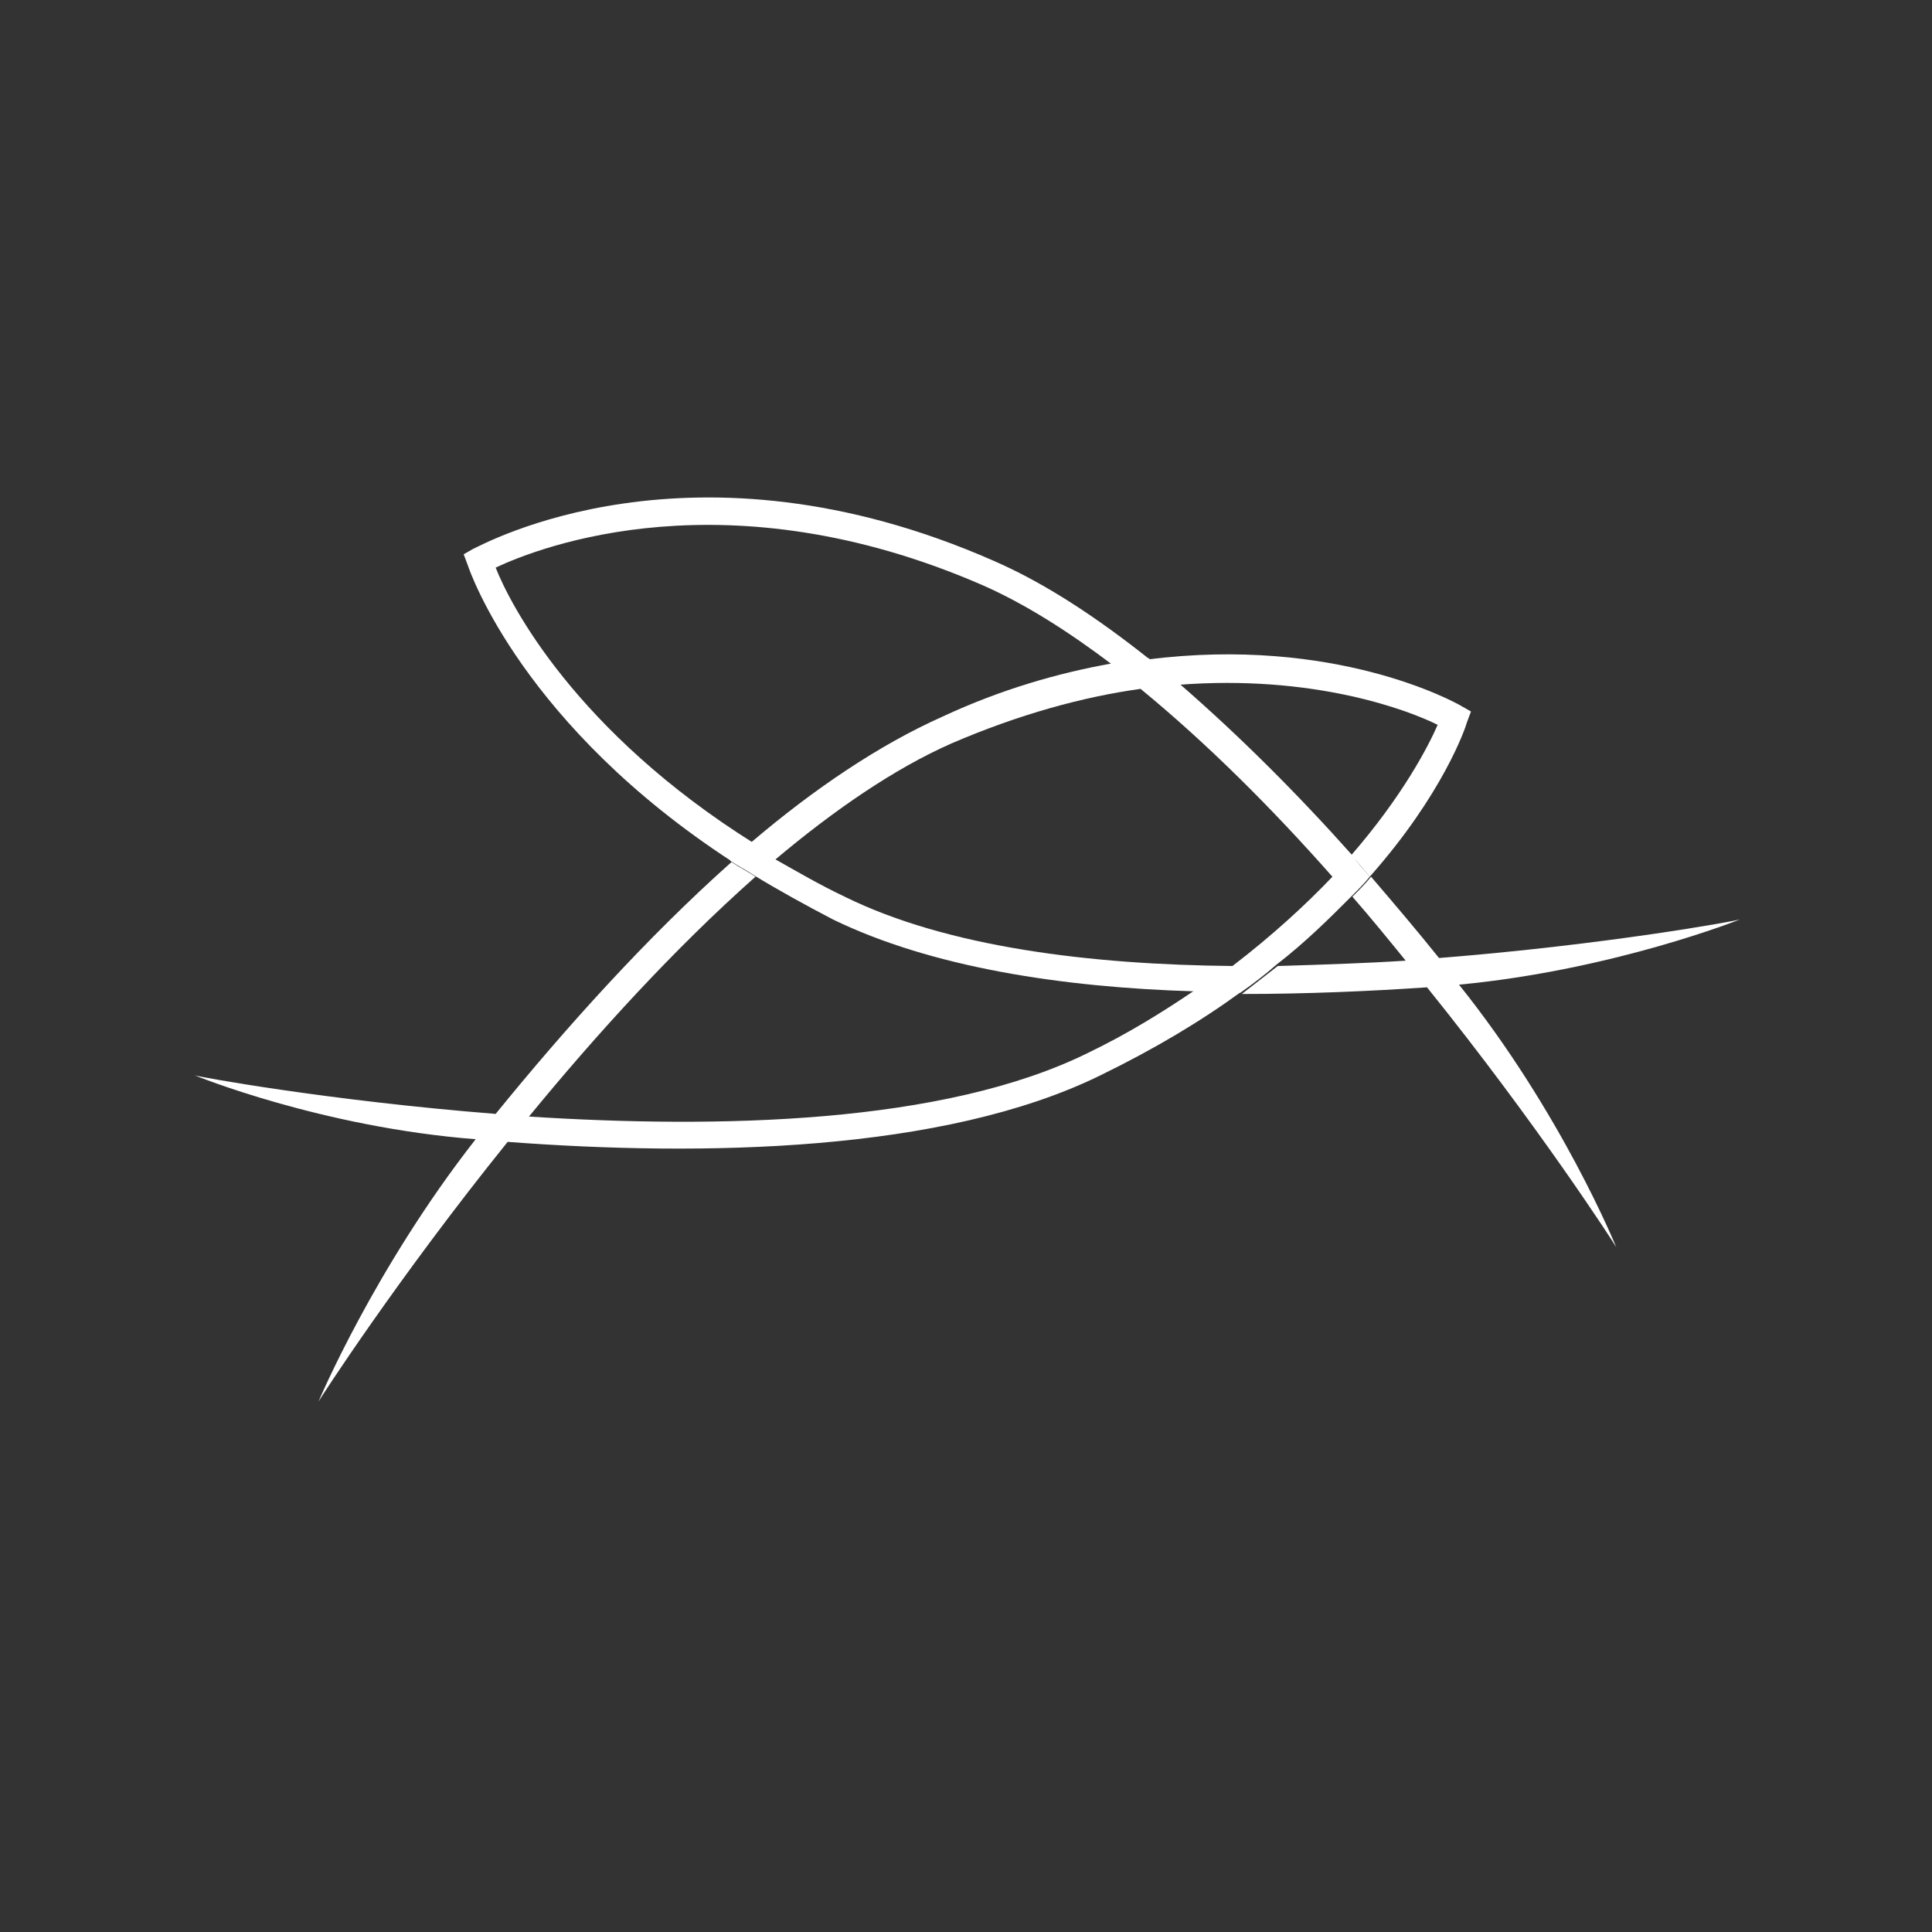
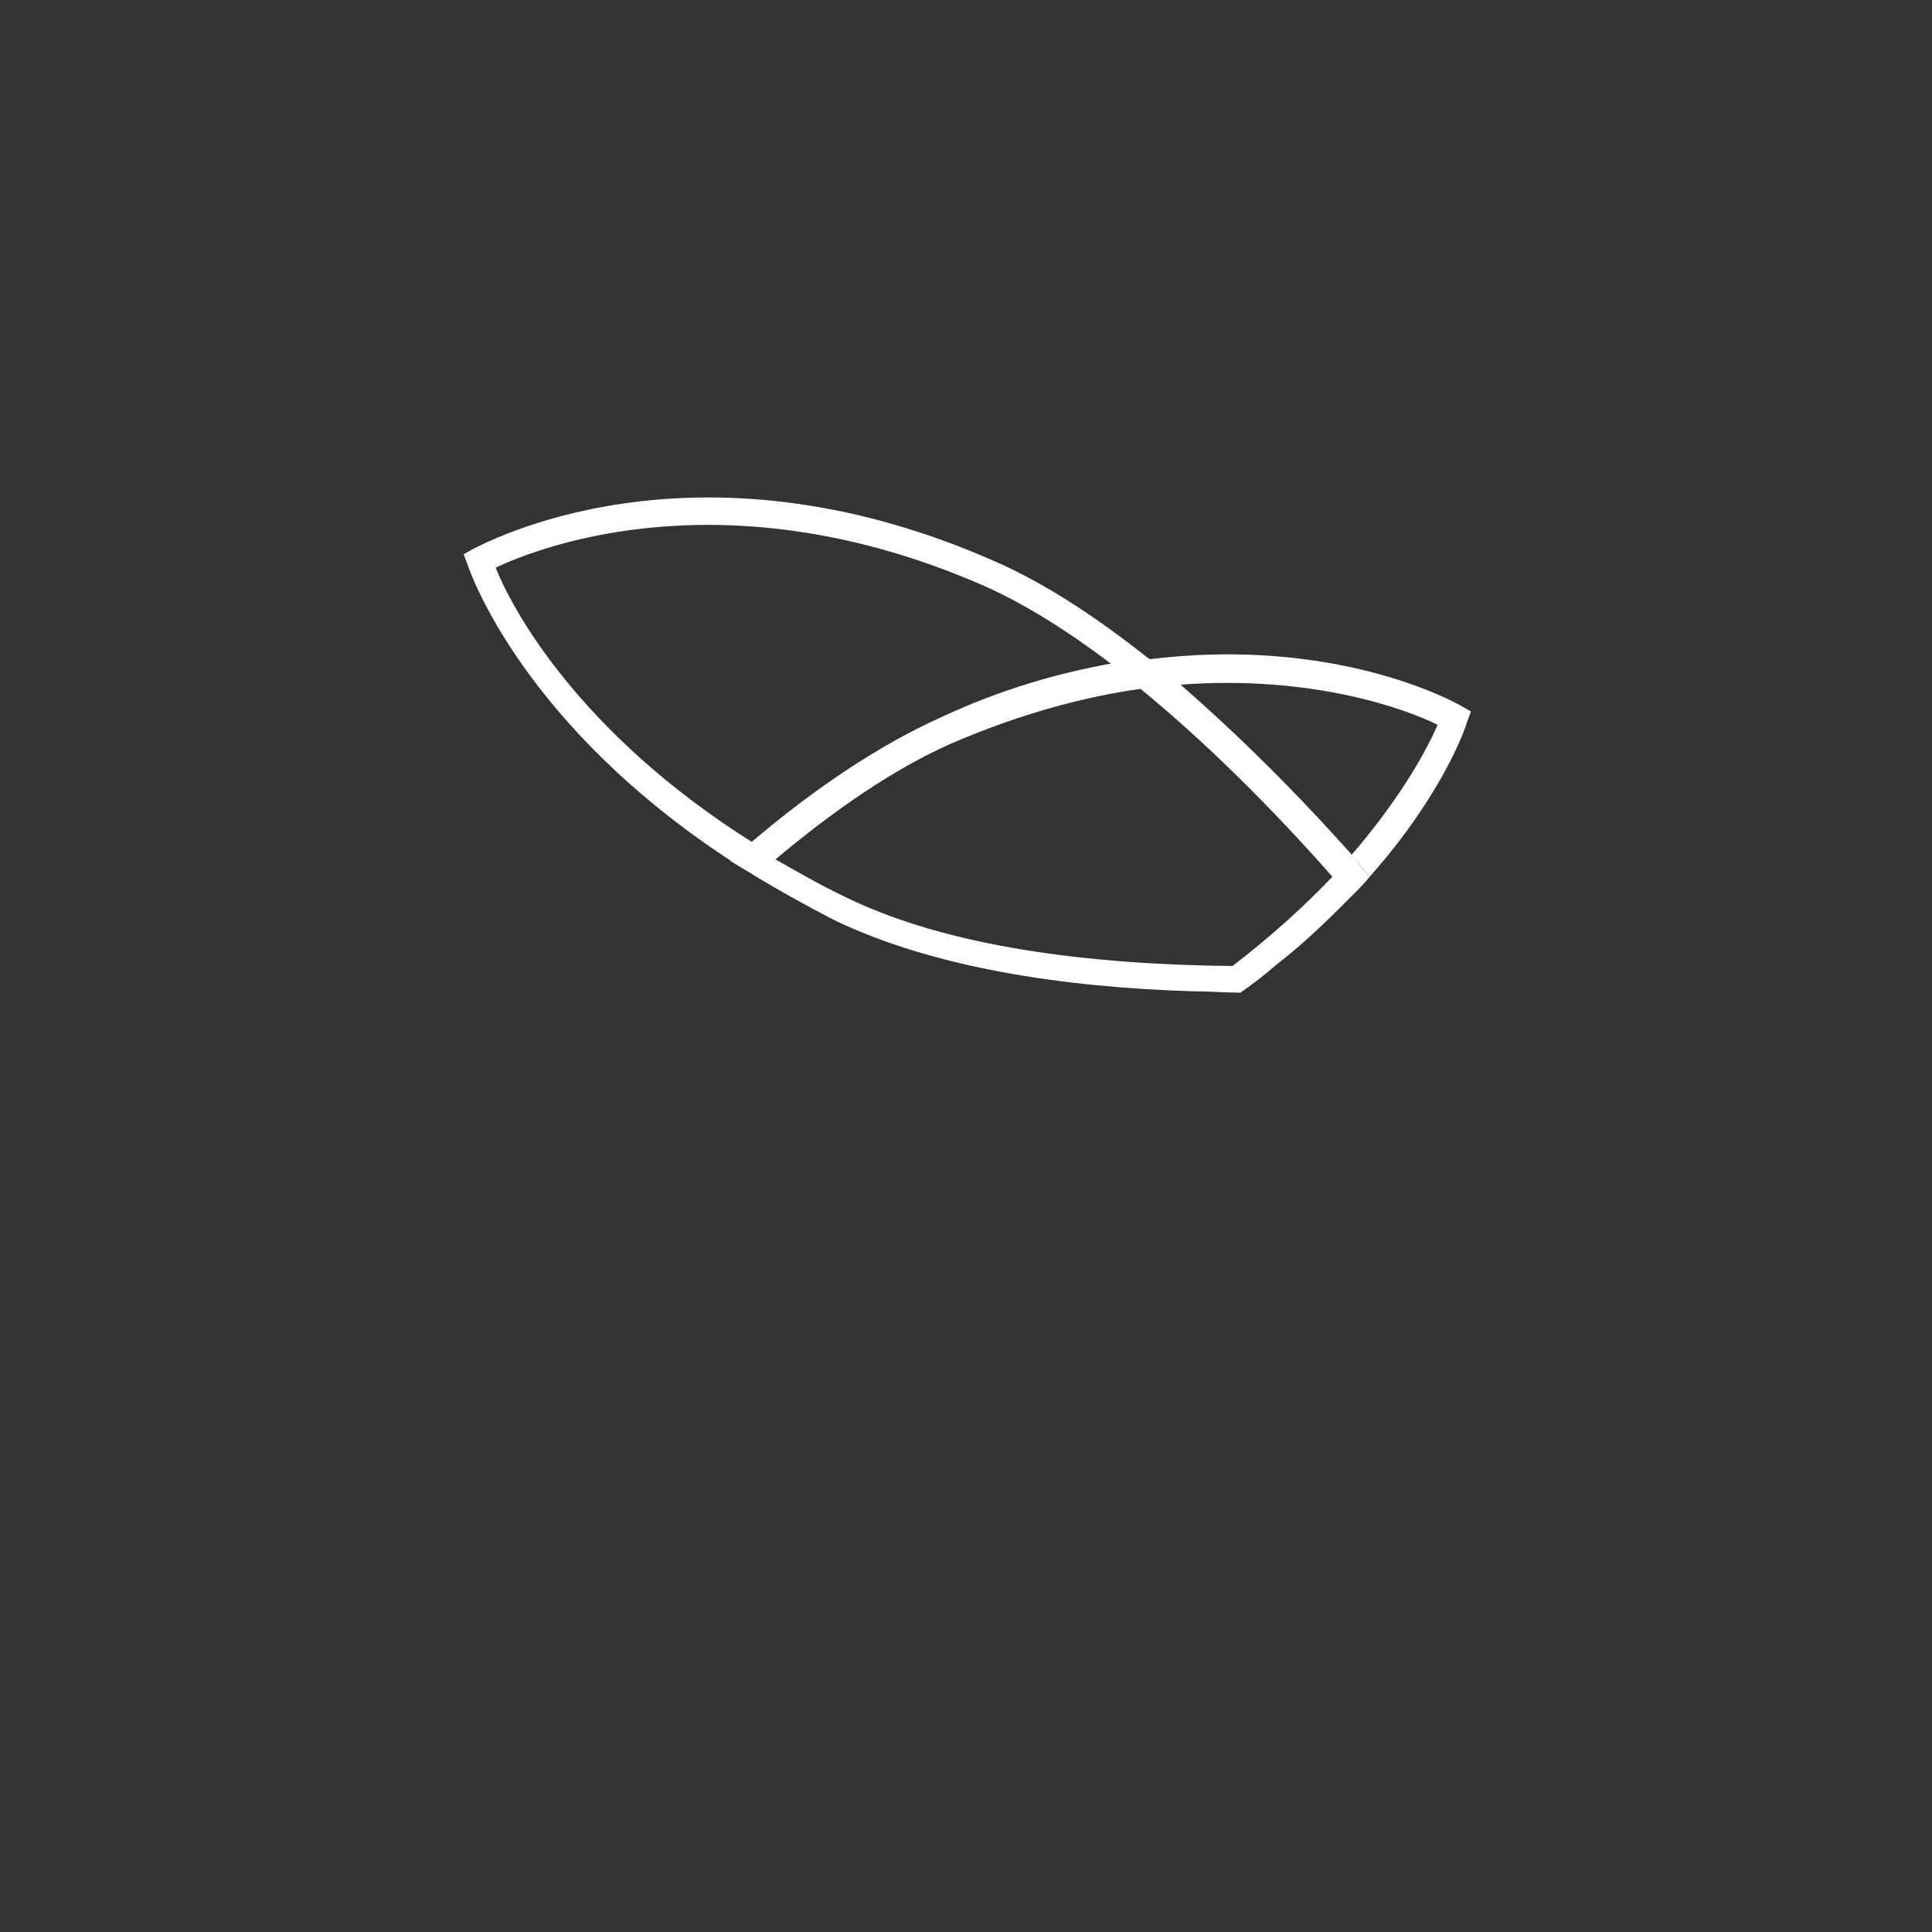
<svg xmlns="http://www.w3.org/2000/svg" version="1.1" id="Layer_1" x="0px" y="0px" viewBox="0 0 145 145" style="enable-background:new 0 0 145 145;" xml:space="preserve">
  <rect x="0" y="0" width="145" height="145" fill="#333333" stroke="none" />
  <style type="text/css">
	.st0{fill:#FFFFFF;}
</style>
  <g>
-     <path class="st0" d="M81.7,79c-10.9,5.4-27.9,5.7-42,4.8c5-6.1,10.9-12.6,17-18c-0.6-0.4-1.2-0.7-1.8-1.1   c-6.4,5.7-12.5,12.5-17.7,18.9c-12.6-1-22.4-2.8-22.6-2.9c0,0,9.5,3.9,21.1,4.8c-7.6,9.7-11.8,19.7-11.8,19.7   C24,105,29.8,96,38.1,85.7c14.6,1.1,32.7,0.8,44.5-5c4.1-2,7.6-4.1,10.6-6.3c-1.2,0-2.3,0-3.5-0.1C87.2,76,84.6,77.6,81.7,79z" />
    <path class="st0" d="M107.9,54.4c-0.7,1.6-2.6,5.3-6.5,9.8c0.5,0.5,0.9,1,1.4,1.6c5.5-6.2,7.2-11.2,7.3-11.6l0.3-0.8l-0.7-0.4   c-0.5-0.3-9.5-5.3-23.6-3.5c0.8,0.6,1.5,1.2,2.3,1.9C98.6,50.6,105.7,53.3,107.9,54.4z" />
    <path class="st0" d="M37.2,42.6c3.4-1.6,17.4-7,36.5,1.3c3.2,1.4,6.5,3.5,9.8,6c0.9-0.2,1.9-0.3,2.8-0.4c-3.9-3.1-7.8-5.7-11.7-7.4   c-22.7-10-38.4-1.2-39.1-0.9l-0.7,0.4l0.3,0.8C35.3,43,39.3,54.5,55,64.7c0.5-0.5,1.1-0.9,1.6-1.4C43.2,54.9,38.3,45.4,37.2,42.6z" />
-     <path class="st0" d="M130.6,69c-0.2,0.1-10,1.9-22.6,2.9c-1.6-2-3.3-4-5.1-6.1c-0.4,0.5-0.9,1-1.4,1.5c1.4,1.6,2.7,3.2,4,4.8   c-3.1,0.2-6.3,0.3-9.6,0.4c-0.9,0.7-1.8,1.4-2.7,2.1c4.8,0,9.5-0.2,13.9-0.5c8.3,10.3,14.1,19.3,14.2,19.5c0,0-4.1-10.1-11.8-19.7   C121.1,72.8,130.6,69,130.6,69z" />
    <path class="st0" d="M101.5,64.2c-4.1-4.6-8.5-9-13-12.9c-0.8-0.6-1.5-1.3-2.3-1.9c-0.9,0.1-1.8,0.3-2.8,0.4   c-3.9,0.7-8.2,1.9-12.7,4c-4.7,2.1-9.6,5.4-14.3,9.4c-0.5,0.5-1.1,0.9-1.6,1.4c0.6,0.4,1.2,0.7,1.8,1.1c1.8,1.1,3.8,2.2,5.9,3.3   c7.4,3.6,17.2,5.1,27.1,5.4c1.2,0,2.3,0.1,3.5,0.1c1-0.7,1.9-1.4,2.7-2.1c2.2-1.7,4-3.5,5.6-5.1c0.5-0.5,1-1,1.4-1.5   C102.4,65.3,101.9,64.8,101.5,64.2z M92.5,72.5c-10.6-0.1-21.4-1.4-29.1-5.2c-1.9-0.9-3.6-1.9-5.2-2.8c4.4-3.7,8.9-6.8,13.2-8.7   c5.1-2.2,9.9-3.5,14.2-4.1c5,4.1,9.9,9,14.4,14.1C98,67.9,95.5,70.2,92.5,72.5z" />
  </g>
</svg>